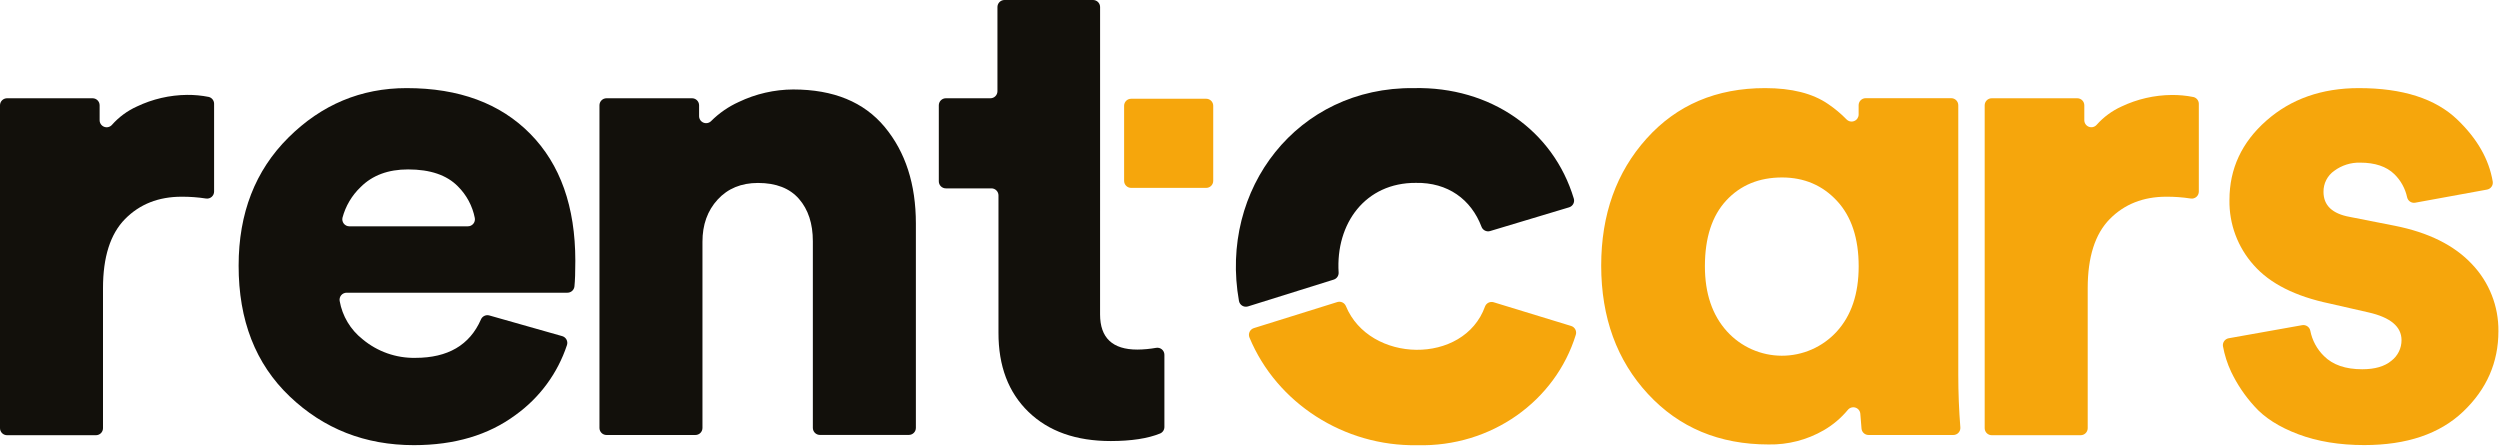
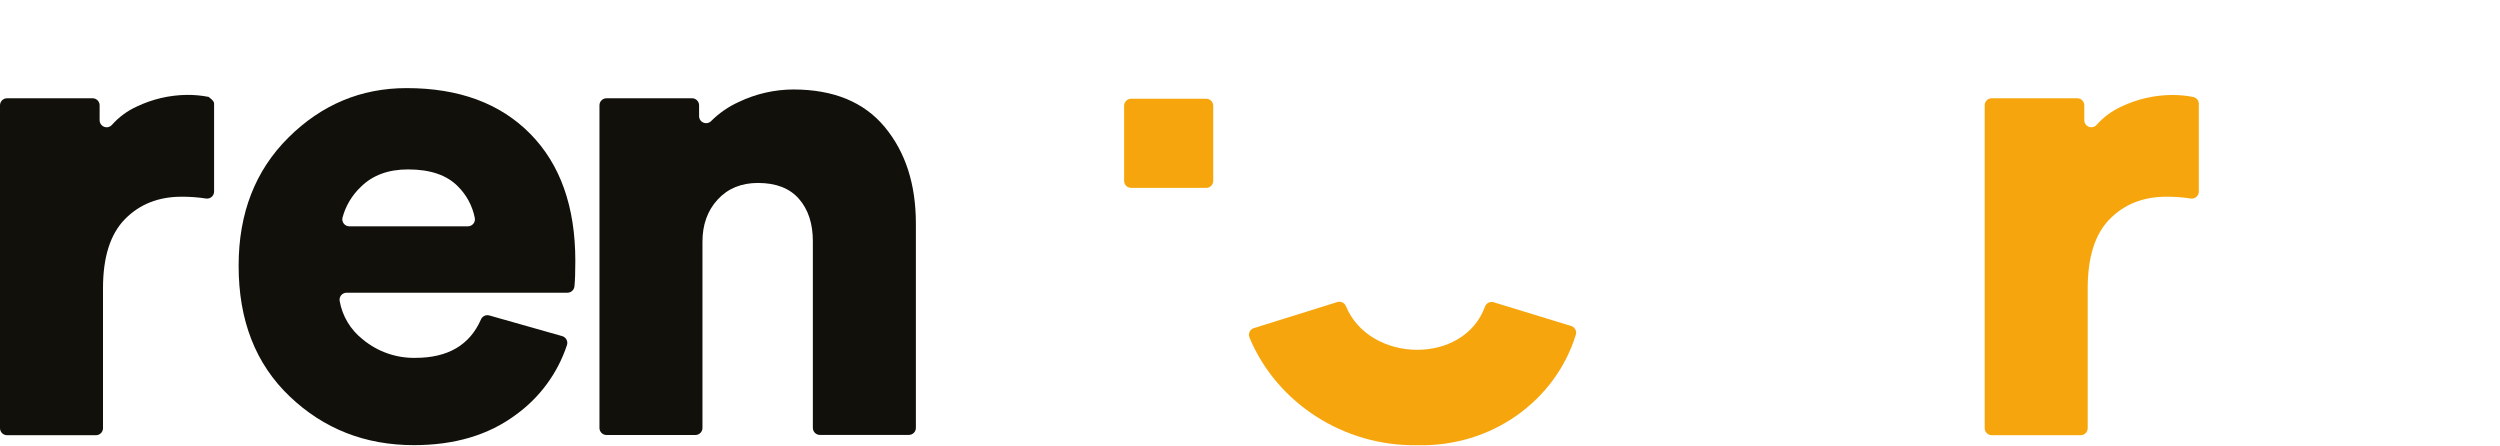
<svg xmlns="http://www.w3.org/2000/svg" width="1066" height="190" viewBox="0 0 1066 190" fill="none">
-   <path d="M91.29 44.241V81.651C91.294 82.084 91.205 82.513 91.028 82.908C90.851 83.303 90.591 83.655 90.265 83.94C89.939 84.225 89.556 84.436 89.141 84.559C88.725 84.682 88.288 84.713 87.86 84.651C84.409 84.118 80.922 83.861 77.43 83.881C67.597 83.881 59.553 87.058 53.3 93.411C47.047 99.764 43.92 109.588 43.92 122.881V182.571C43.92 183.367 43.604 184.13 43.041 184.692C42.479 185.255 41.716 185.571 40.92 185.571H3C2.204 185.571 1.441 185.255 0.879 184.692C0.316 184.13 0 183.367 0 182.571V44.901C0 44.105 0.316 43.342 0.879 42.78C1.441 42.217 2.204 41.901 3 41.901H39.48C40.276 41.901 41.039 42.217 41.601 42.78C42.164 43.342 42.48 44.105 42.48 44.901V51.261C42.479 51.869 42.663 52.464 43.008 52.965C43.353 53.467 43.842 53.851 44.41 54.068C44.979 54.285 45.6 54.324 46.191 54.18C46.782 54.036 47.315 53.715 47.72 53.261C50.676 49.922 54.306 47.247 58.37 45.411C65.052 42.225 72.348 40.535 79.75 40.461C82.845 40.432 85.934 40.72 88.97 41.321C89.629 41.474 90.218 41.846 90.639 42.377C91.06 42.907 91.29 43.564 91.29 44.241Z" fill="#12100B" />
+   <path d="M91.29 44.241V81.651C91.294 82.084 91.205 82.513 91.028 82.908C90.851 83.303 90.591 83.655 90.265 83.94C89.939 84.225 89.556 84.436 89.141 84.559C88.725 84.682 88.288 84.713 87.86 84.651C84.409 84.118 80.922 83.861 77.43 83.881C67.597 83.881 59.553 87.058 53.3 93.411C47.047 99.764 43.92 109.588 43.92 122.881V182.571C43.92 183.367 43.604 184.13 43.041 184.692C42.479 185.255 41.716 185.571 40.92 185.571H3C2.204 185.571 1.441 185.255 0.879 184.692C0.316 184.13 0 183.367 0 182.571V44.901C0 44.105 0.316 43.342 0.879 42.78C1.441 42.217 2.204 41.901 3 41.901H39.48C40.276 41.901 41.039 42.217 41.601 42.78C42.164 43.342 42.48 44.105 42.48 44.901V51.261C42.479 51.869 42.663 52.464 43.008 52.965C43.353 53.467 43.842 53.851 44.41 54.068C44.979 54.285 45.6 54.324 46.191 54.18C46.782 54.036 47.315 53.715 47.72 53.261C50.676 49.922 54.306 47.247 58.37 45.411C65.052 42.225 72.348 40.535 79.75 40.461C82.845 40.432 85.934 40.72 88.97 41.321C91.06 42.907 91.29 43.564 91.29 44.241Z" fill="#12100B" />
  <path d="M208.62 134.5L239.75 143.33C240.136 143.444 240.495 143.634 240.806 143.89C241.117 144.145 241.373 144.46 241.56 144.816C241.746 145.173 241.859 145.563 241.892 145.964C241.925 146.365 241.876 146.768 241.75 147.15C237.779 159.152 230.105 169.585 219.83 176.95C208.27 185.517 193.827 189.804 176.5 189.81C155.7 189.81 138.033 182.877 123.5 169.01C108.967 155.144 101.717 136.56 101.75 113.26C101.75 90.92 108.827 72.72 122.98 58.66C137.133 44.6 153.937 37.57 173.39 37.57C195.73 37.57 213.303 44.07 226.11 57.07C238.917 70.07 245.32 88.124 245.32 111.23C245.32 116.11 245.19 119.74 244.94 122.14C244.859 122.877 244.507 123.558 243.953 124.051C243.399 124.544 242.682 124.815 241.94 124.81H147.83C147.389 124.804 146.953 124.895 146.551 125.076C146.149 125.258 145.792 125.526 145.506 125.861C145.219 126.196 145.01 126.59 144.894 127.015C144.777 127.44 144.755 127.886 144.83 128.32C145.967 134.78 149.446 140.594 154.6 144.65C160.906 149.929 168.908 152.749 177.13 152.59C190.963 152.59 200.27 147.15 205.05 136.27C205.325 135.589 205.841 135.033 206.499 134.707C207.157 134.381 207.912 134.307 208.62 134.5ZM148.9 96.5H199.46C199.904 96.508 200.344 96.416 200.748 96.233C201.152 96.05 201.511 95.779 201.798 95.44C202.085 95.102 202.293 94.704 202.408 94.275C202.522 93.846 202.54 93.397 202.46 92.96C201.463 87.838 198.947 83.134 195.24 79.46C190.52 74.647 183.443 72.24 174.01 72.24C165.53 72.24 158.79 74.744 153.79 79.75C150.045 83.314 147.359 87.844 146.03 92.84C145.932 93.275 145.932 93.725 146.03 94.16C146.128 94.594 146.321 95.002 146.596 95.352C146.871 95.703 147.22 95.987 147.618 96.186C148.017 96.385 148.455 96.492 148.9 96.5Z" fill="#12100B" />
  <path d="M299.53 103.15V182.48C299.53 183.276 299.214 184.039 298.652 184.602C298.089 185.164 297.326 185.48 296.53 185.48H258.61C257.815 185.48 257.052 185.164 256.489 184.602C255.926 184.039 255.61 183.276 255.61 182.48V44.9C255.61 44.105 255.926 43.342 256.489 42.779C257.052 42.217 257.815 41.9 258.61 41.9H295.09C295.886 41.9 296.649 42.217 297.212 42.779C297.774 43.342 298.09 44.105 298.09 44.9V49.55C298.097 50.14 298.276 50.714 298.607 51.202C298.938 51.689 299.405 52.069 299.95 52.293C300.495 52.517 301.094 52.575 301.672 52.461C302.25 52.347 302.782 52.065 303.2 51.65C306.607 48.242 310.601 45.478 314.99 43.49C322.249 40.011 330.191 38.187 338.24 38.15C355.38 38.15 368.38 43.484 377.24 54.15C386.1 64.817 390.53 78.54 390.53 95.32V182.45C390.53 183.246 390.214 184.009 389.652 184.572C389.089 185.134 388.326 185.45 387.53 185.45H349.6C348.805 185.45 348.042 185.134 347.479 184.572C346.916 184.009 346.6 183.246 346.6 182.45V102.86C346.6 95.347 344.627 89.327 340.68 84.8C336.734 80.274 330.907 78.01 323.2 78.01C316.08 78.01 310.35 80.37 306.01 85.09C301.67 89.81 299.51 95.83 299.53 103.15Z" fill="#12100B" />
-   <path d="M469.07 134.06C469.07 144.06 474.366 149.06 484.96 149.06C487.642 149.038 490.318 148.791 492.96 148.32C493.391 148.241 493.835 148.258 494.259 148.369C494.684 148.48 495.079 148.683 495.416 148.963C495.754 149.243 496.026 149.594 496.213 149.991C496.4 150.388 496.498 150.821 496.5 151.26V182.07C496.501 182.665 496.327 183.246 495.997 183.741C495.668 184.236 495.199 184.622 494.65 184.85C489.416 186.977 482.416 188.047 473.65 188.06C458.816 188.06 447.116 183.917 438.55 175.63C429.983 167.343 425.716 156.087 425.75 141.86V83.32C425.75 82.524 425.434 81.761 424.871 81.199C424.308 80.636 423.545 80.32 422.75 80.32H403.31C402.514 80.32 401.751 80.004 401.188 79.441C400.626 78.879 400.31 78.116 400.31 77.32V44.9C400.31 44.104 400.626 43.341 401.188 42.779C401.751 42.216 402.514 41.9 403.31 41.9H422.31C423.105 41.9 423.868 41.584 424.431 41.021C424.994 40.459 425.31 39.696 425.31 38.9V3C425.31 2.204 425.626 1.441 426.188 0.879C426.751 0.316 427.514 0 428.31 0H466.08C466.875 0 467.638 0.316 468.201 0.879C468.763 1.441 469.08 2.204 469.08 3L469.07 134.06Z" fill="#12100B" />
-   <path d="M669.07 88.401C669.829 88.17 670.465 87.648 670.84 86.949C671.215 86.25 671.298 85.431 671.07 84.671C662.31 55.551 635.53 36.851 602.83 37.571C553.23 37.021 519.78 80.631 528.3 128.351C528.379 128.767 528.546 129.162 528.789 129.509C529.031 129.856 529.345 130.148 529.709 130.365C530.072 130.583 530.478 130.72 530.899 130.77C531.32 130.819 531.746 130.778 532.15 130.651C541.64 127.651 555.88 123.221 568.71 119.221C569.339 119.019 569.883 118.616 570.259 118.074C570.635 117.531 570.822 116.88 570.79 116.221C569.47 95.221 582.25 77.871 603.7 77.981C617.37 77.721 627.3 85.051 631.7 96.661C631.96 97.382 632.486 97.977 633.17 98.323C633.854 98.669 634.645 98.74 635.38 98.521L669.07 88.401Z" fill="#12100B" />
-   <path d="M793.24 176.41C793.19 175.817 792.964 175.252 792.591 174.787C792.218 174.322 791.716 173.979 791.147 173.801C790.579 173.623 789.97 173.618 789.399 173.787C788.828 173.956 788.32 174.291 787.94 174.75C785.053 178.233 781.572 181.179 777.66 183.45C770.513 187.582 762.373 189.681 754.12 189.52C733.127 189.52 715.987 182.347 702.7 168C689.413 153.654 682.763 135.407 682.75 113.26C682.75 91.5 689.2 73.444 702.1 59.09C715 44.737 731.853 37.564 752.66 37.57C763.993 37.57 772.947 39.834 779.52 44.36C782.36 46.281 784.997 48.486 787.39 50.94C787.806 51.36 788.337 51.647 788.915 51.766C789.494 51.886 790.095 51.831 790.643 51.61C791.191 51.389 791.661 51.011 791.995 50.524C792.329 50.036 792.512 49.461 792.52 48.87V44.87C792.52 44.075 792.836 43.312 793.399 42.749C793.961 42.186 794.724 41.87 795.52 41.87H832.01C832.806 41.87 833.569 42.186 834.131 42.749C834.694 43.312 835.01 44.075 835.01 44.87V159.77C835.01 167.33 835.303 174.82 835.89 182.24C835.923 182.654 835.87 183.07 835.734 183.462C835.599 183.854 835.383 184.214 835.101 184.519C834.819 184.823 834.477 185.066 834.096 185.231C833.716 185.397 833.305 185.482 832.89 185.48H796.75C795.997 185.483 795.271 185.203 794.716 184.695C794.16 184.188 793.815 183.49 793.75 182.74C793.53 180.29 793.37 178.2 793.24 176.41ZM726.97 113.55C726.97 125.104 730.1 134.347 736.36 141.28C739.317 144.543 742.922 147.153 746.945 148.944C750.968 150.734 755.321 151.666 759.724 151.679C764.128 151.692 768.485 150.787 772.519 149.02C776.553 147.254 780.173 144.665 783.15 141.42C789.41 134.587 792.54 125.297 792.54 113.55C792.54 101.61 789.46 92.317 783.3 85.67C777.14 79.024 769.34 75.69 759.9 75.67C750.08 75.67 742.137 78.944 736.07 85.49C730.003 92.037 726.97 101.39 726.97 113.55Z" fill="#F6A60C" />
  <path d="M937.579 44.24V81.65C937.584 82.084 937.495 82.514 937.317 82.91C937.14 83.306 936.879 83.658 936.552 83.944C936.224 84.229 935.84 84.44 935.423 84.562C935.007 84.683 934.569 84.714 934.14 84.65C930.689 84.117 927.201 83.86 923.709 83.88C913.889 83.88 905.849 87.057 899.589 93.41C893.329 99.763 890.199 109.587 890.199 122.88V182.57C890.199 183.366 889.883 184.129 889.321 184.691C888.758 185.254 887.995 185.57 887.199 185.57H849.27C848.474 185.57 847.711 185.254 847.148 184.691C846.586 184.129 846.27 183.366 846.27 182.57V44.9C846.27 44.104 846.586 43.341 847.148 42.779C847.711 42.216 848.474 41.9 849.27 41.9H885.75C886.545 41.9 887.308 42.216 887.871 42.779C888.433 43.341 888.75 44.104 888.75 44.9V51.26C888.751 51.866 888.936 52.458 889.28 52.957C889.624 53.456 890.112 53.839 890.678 54.055C891.244 54.272 891.863 54.312 892.452 54.17C893.042 54.028 893.574 53.711 893.979 53.26C896.938 49.924 900.567 47.249 904.63 45.41C911.315 42.239 918.611 40.563 926.01 40.5C929.104 40.471 932.194 40.759 935.229 41.36C935.888 41.506 936.478 41.87 936.904 42.392C937.331 42.915 937.568 43.566 937.579 44.24Z" fill="#F6A60C" />
-   <path d="M950.27 144.24L981.66 138.65C982.422 138.519 983.204 138.687 983.845 139.12C984.486 139.552 984.936 140.215 985.1 140.97C985.897 145.097 987.935 148.882 990.94 151.82C994.693 155.58 1000.13 157.457 1007.26 157.45C1012.65 157.45 1016.79 156.247 1019.68 153.84C1021.03 152.807 1022.13 151.474 1022.88 149.945C1023.63 148.416 1024.02 146.734 1024.01 145.03C1024.01 139.264 1019.29 135.317 1009.86 133.19L993.39 129.43C978.723 126.357 967.94 120.917 961.04 113.11C954.168 105.473 950.452 95.512 950.64 85.24C950.64 71.954 955.886 60.687 966.38 51.44C976.873 42.194 990.016 37.57 1005.81 37.57C1024.48 37.57 1038.48 42.047 1047.81 51C1056.29 59.14 1061.32 67.947 1062.9 77.42C1063.02 78.195 1062.84 78.987 1062.38 79.626C1061.93 80.265 1061.24 80.701 1060.47 80.84L1029.85 86.43C1029.1 86.564 1028.32 86.405 1027.68 85.987C1027.04 85.569 1026.59 84.923 1026.41 84.18C1025.61 80.407 1023.71 76.956 1020.95 74.26C1017.58 70.987 1012.71 69.35 1006.36 69.35C1002.41 69.25 998.54 70.467 995.36 72.81C993.909 73.815 992.728 75.162 991.922 76.732C991.116 78.302 990.71 80.046 990.74 81.81C990.74 87.59 994.496 91.154 1002.01 92.5L1021.07 96.25C1035.52 99.117 1046.52 104.584 1054.06 112.65C1061.41 120.343 1065.45 130.611 1065.32 141.25C1065.32 154.544 1060.32 165.954 1050.32 175.48C1040.32 185.007 1026.26 189.774 1008.14 189.78C997.553 189.78 988.166 188.24 979.98 185.16C971.793 182.08 965.533 178.08 961.2 173.16C957.233 168.801 953.925 163.886 951.38 158.57C949.729 155.074 948.546 151.375 947.86 147.57C947.762 146.813 947.957 146.046 948.405 145.428C948.852 144.809 949.52 144.384 950.27 144.24Z" fill="#F6A60C" />
  <path d="M514.33 42.111H482.31C480.659 42.111 479.32 43.45 479.32 45.101V77.121C479.32 78.773 480.659 80.111 482.31 80.111H514.33C515.982 80.111 517.32 78.773 517.32 77.121V45.101C517.32 43.45 515.982 42.111 514.33 42.111Z" fill="#F6A60C" />
  <path d="M633.23 130.649C624.23 155.779 583.88 154.929 573.87 130.469C573.575 129.789 573.039 129.242 572.365 128.934C571.691 128.626 570.927 128.578 570.22 128.799C554.95 133.549 541.75 137.649 534.64 139.909C534.244 140.035 533.879 140.241 533.567 140.514C533.255 140.788 533.003 141.123 532.827 141.499C532.652 141.875 532.556 142.283 532.546 142.698C532.536 143.113 532.612 143.526 532.77 143.909C544.38 171.909 573.15 190.389 604.28 189.829C635.96 190.679 663.28 170.889 671.93 142.729C672.16 141.968 672.079 141.147 671.704 140.445C671.329 139.744 670.691 139.22 669.93 138.989L636.88 128.879C636.16 128.664 635.386 128.726 634.71 129.054C634.035 129.382 633.506 129.951 633.23 130.649Z" fill="#F6A60C" />
</svg>